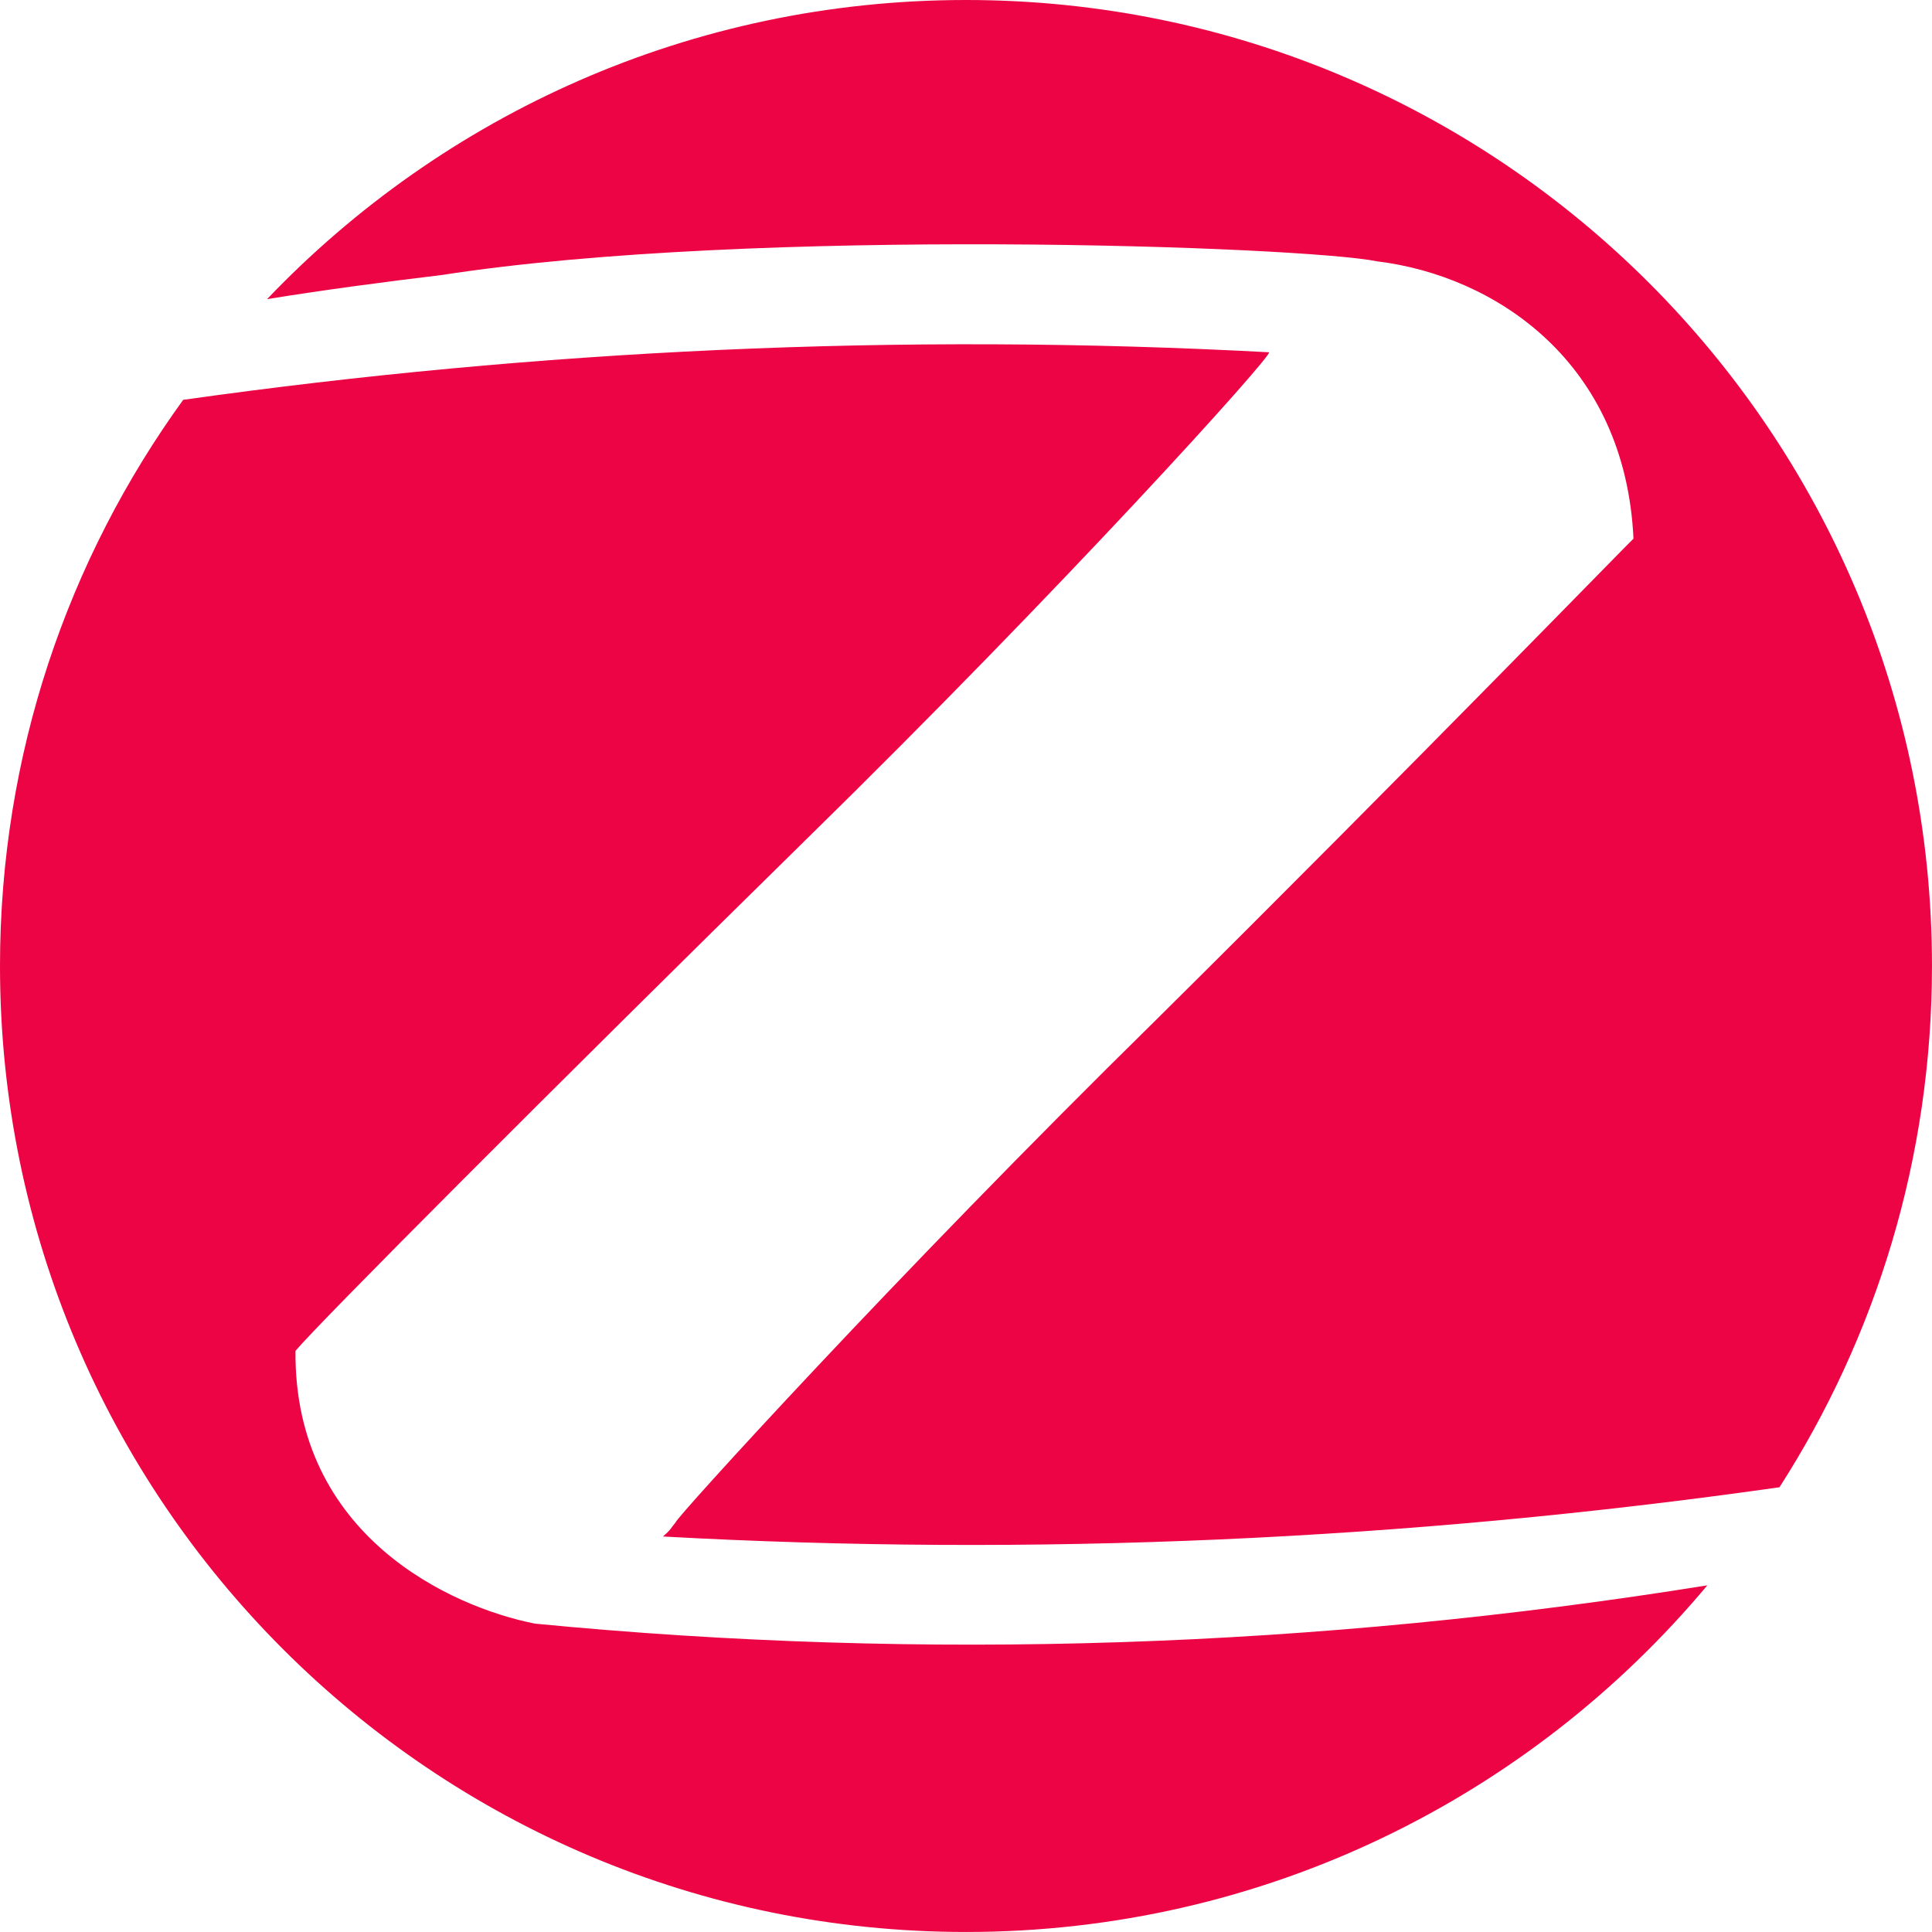
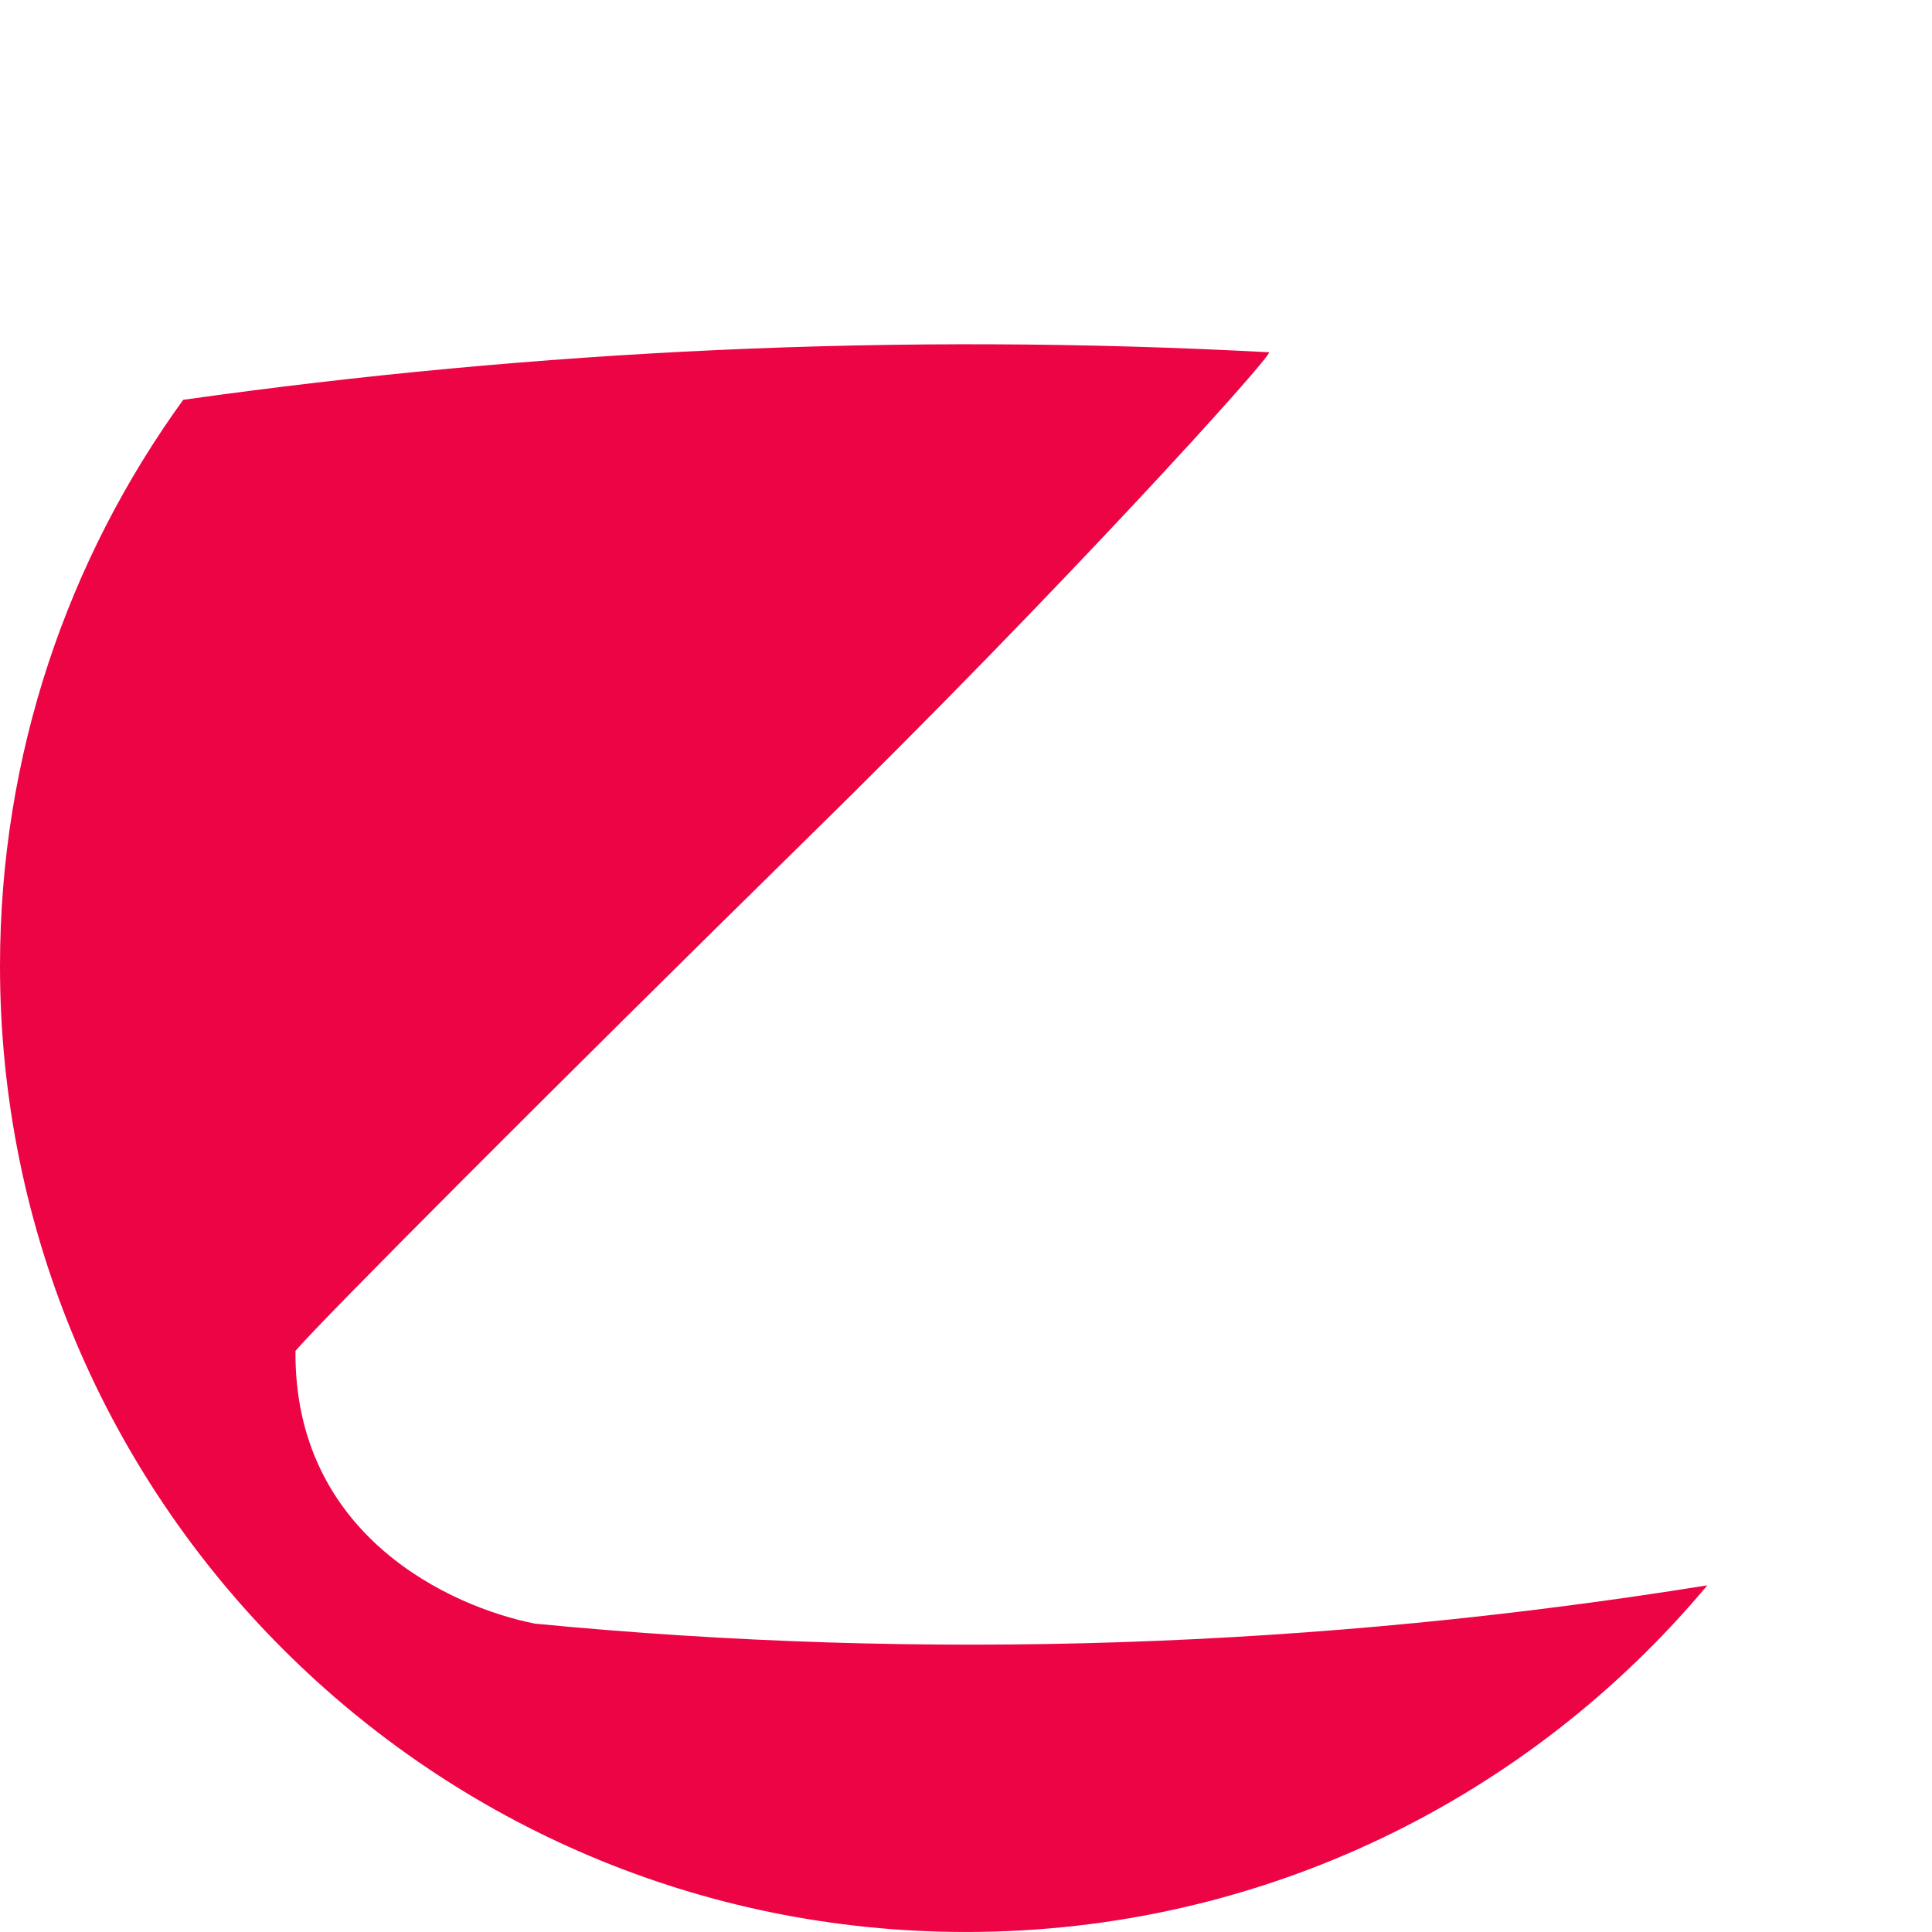
<svg xmlns="http://www.w3.org/2000/svg" version="1.1" id="Layer_1" x="0px" y="0px" width="80px" height="80px" viewBox="1210 1210 80 80" enable-background="new 1210 1210 80 80" xml:space="preserve">
  <g>
-     <path fill="#EC0444" d="M1228.291,1221.388c12.925-2.008,35.67-1.192,38.744-0.565c4.863,0.597,10.26,4.142,10.604,11.482   c-0.031,0-9.098,9.35-19.764,19.922c-10.762,10.572-19.953,20.706-19.891,20.8c-0.188,0.22-0.197,0.314-0.533,0.596   c15.296,0.844,30.76,0.161,46.233-2.039c3.997-6.227,6.315-13.635,6.315-21.584c0-22.094-17.906-40-40-40   c-11.385,0-21.656,4.754-28.94,12.386C1223.486,1221.994,1225.889,1221.677,1228.291,1221.388z" />
    <path fill="#EC0444" d="M1232.149,1277.231c-3.483-0.69-9.977-3.64-9.914-11.294c0.941-1.13,10.542-10.761,21.146-21.177   c10.666-10.447,19.325-20.047,19.168-20.173c-7.592-0.408-15.199-0.44-22.795-0.095c-7.418,0.338-14.815,1.027-22.168,2.064   c-4.772,6.587-7.586,14.686-7.586,23.443c0,22.094,17.906,40,40,40c12.333,0,23.361-5.58,30.697-14.354   C1264.566,1278.24,1248.28,1278.797,1232.149,1277.231z" />
  </g>
</svg>